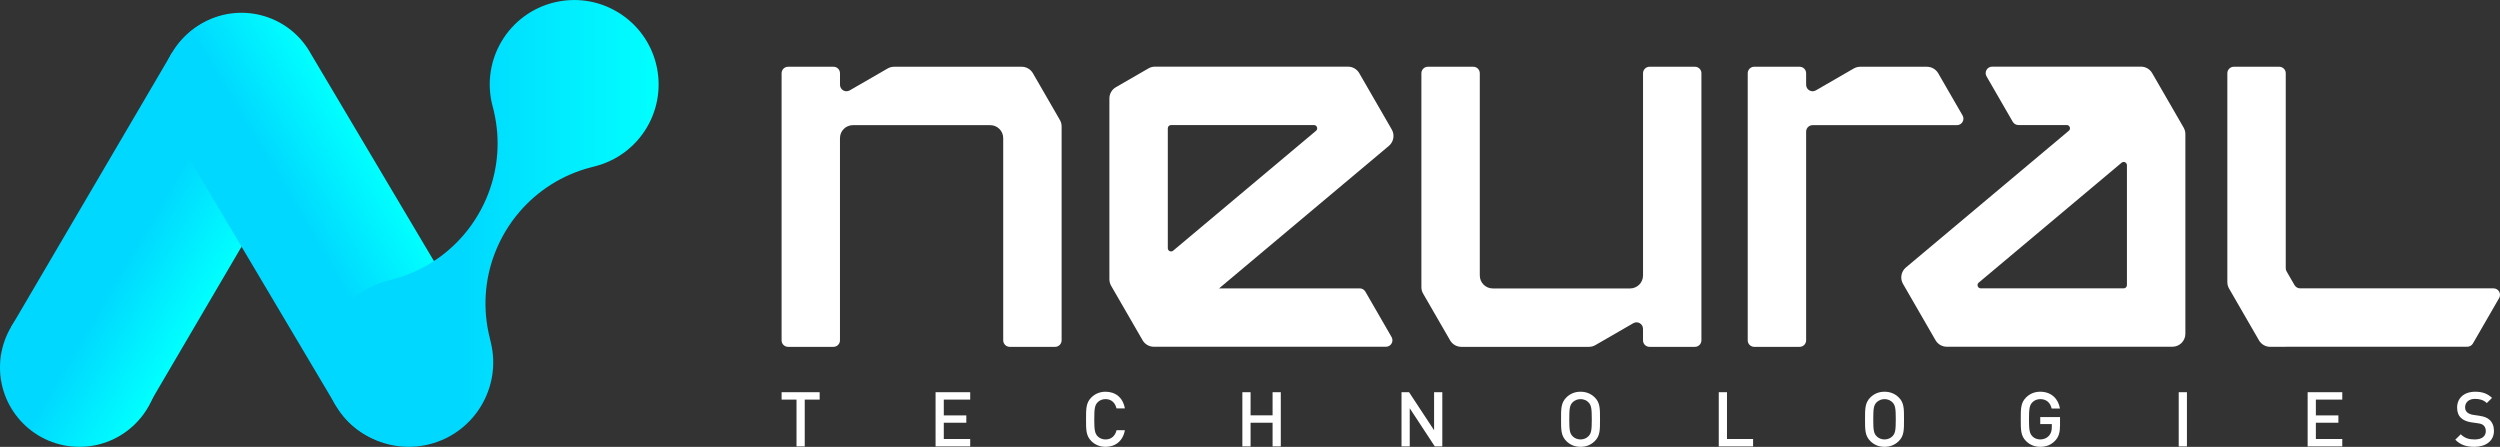
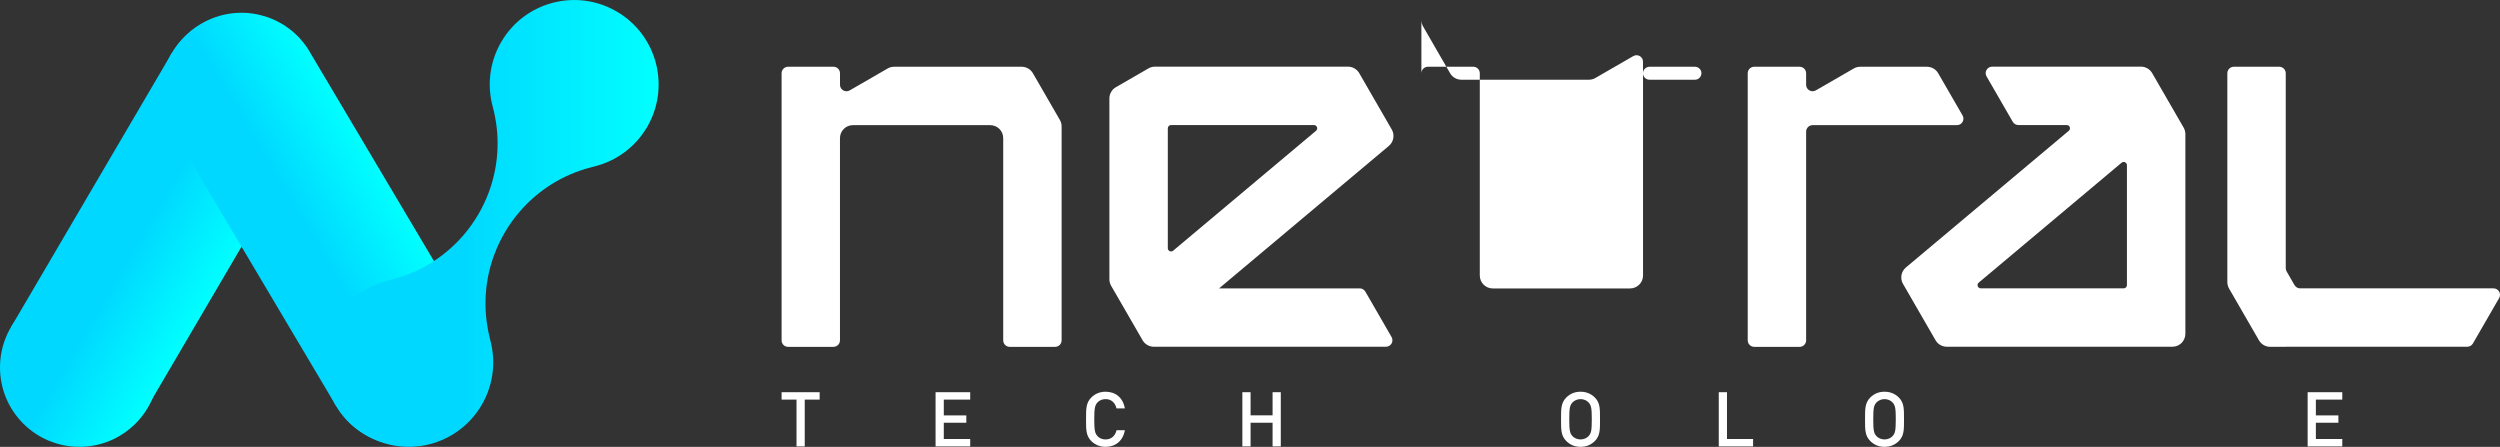
<svg xmlns="http://www.w3.org/2000/svg" xmlns:xlink="http://www.w3.org/1999/xlink" id="Layer_2" data-name="Layer 2" viewBox="0 0 1313.85 234.83">
  <rect x="0" y="0" width="1313.85" height="234.83" fill="#333333" stroke="none" />
  <defs>
    <style>
      .cls-1 {
        fill: url(#New_Gradient_Swatch-2);
      }

      .cls-1, .cls-2, .cls-3, .cls-4, .cls-5, .cls-6, .cls-7 {
        stroke-width: 0px;
      }

      .cls-2 {
        fill: url(#New_Gradient_Swatch-4);
      }

      .cls-3 {
        fill: #fff;
      }

      .cls-4 {
        fill: url(#New_Gradient_Swatch-6);
      }

      .cls-5 {
        fill: url(#New_Gradient_Swatch);
      }

      .cls-6 {
        fill: url(#New_Gradient_Swatch-5);
      }

      .cls-7 {
        fill: url(#New_Gradient_Swatch-3);
      }
    </style>
    <linearGradient id="New_Gradient_Swatch" data-name="New Gradient Swatch" x1="-610.49" y1="-523.41" x2="-527.06" y2="-523.41" gradientTransform="translate(267.43 932.38) rotate(30.4)" gradientUnits="userSpaceOnUse">
      <stop offset=".41" stop-color="#00d8ff" />
      <stop offset="1" stop-color="aqua" />
    </linearGradient>
    <linearGradient id="New_Gradient_Swatch-2" data-name="New Gradient Swatch" x1="-610.49" y1="-690.58" x2="-527.06" y2="-690.58" xlink:href="#New_Gradient_Swatch" />
    <linearGradient id="New_Gradient_Swatch-3" data-name="New Gradient Swatch" x1="-610.49" y1="-607" x2="-527.41" y2="-607" gradientTransform="translate(652.82 727.92)" xlink:href="#New_Gradient_Swatch" />
    <linearGradient id="New_Gradient_Swatch-4" data-name="New Gradient Swatch" x1="341.57" y1="1174.93" x2="425" y2="1174.93" gradientTransform="translate(-716.8 -622.35) rotate(-30.7)" xlink:href="#New_Gradient_Swatch" />
    <linearGradient id="New_Gradient_Swatch-5" data-name="New Gradient Swatch" x1="123.28" y1="123.7" x2="194.83" y2="81.22" gradientTransform="matrix(1,0,0,1,0,0)" xlink:href="#New_Gradient_Swatch" />
    <linearGradient id="New_Gradient_Swatch-6" data-name="New Gradient Swatch" x1="170.45" y1="117.42" x2="346.14" y2="117.42" gradientTransform="matrix(1,0,0,1,0,0)" xlink:href="#New_Gradient_Swatch" />
  </defs>
  <g id="Layer_1-2" data-name="Layer 1">
    <g>
      <g>
        <g>
          <circle class="cls-5" cx="41.72" cy="193.11" r="41.72" />
          <circle class="cls-1" cx="126.32" cy="48.92" r="41.72" />
          <rect class="cls-7" x="42.33" y="37.34" width="83.09" height="167.17" transform="translate(72.73 -25.82) rotate(30.4)" />
        </g>
        <g>
          <circle class="cls-2" cx="212.61" cy="192.23" r="41.72" />
          <path class="cls-6" d="m248.19,171.11l-71.44,42.42L92.82,72.16c-.58-.83-1.13-1.7-1.67-2.58-11.74-19.77-5.23-45.3,14.53-57.02,19.75-11.74,45.28-5.23,57.02,14.53.05.09.11.17.14.27l.58.99,84.77,142.76Z" />
        </g>
        <path class="cls-4" d="m257.43,177.74c-3.9-15.35-2.69-30.79,2.56-44.53,3.05-7.97,7.45-15.38,13.01-21.85,9.57-11.17,22.57-19.6,37.91-23.5l1.76-.46c11.01-2.8,20.95-9.79,27.22-20.32,6.23-10.47,7.65-22.48,4.92-33.44l-.09-.34c-2.82-10.94-9.8-20.81-20.27-27.04-10.42-6.2-22.35-7.64-33.27-4.96l-.69.17c-10.87,2.85-20.67,9.81-26.87,20.23-5.99,10.07-7.53,21.55-5.22,32.16l.68,2.7.05.18.09.36c.16.62.31,1.24.45,1.85v.05c3.34,14.72,2.03,29.45-3.01,42.63-3.04,7.98-7.45,15.38-13.01,21.87-9.45,11.02-22.22,19.36-37.3,23.32l-.31.08-2.4.61c-23.59,6.15-37.83,30.19-31.82,53.86,6.03,23.75,30.17,38.12,53.93,32.09,23.66-6.01,38.01-29.99,32.16-53.66l-.03-.14-.05-.21-.05-.2" />
      </g>
      <g>
        <g>
          <path class="cls-3" d="m1313.39,156.65l-13.78,23.87c-.61,1.05-1.73,1.7-2.95,1.7h-95.41v.05h-8.16c-2.44,0-4.69-1.3-5.91-3.41l-15.71-27.2c-.6-1.04-.91-2.21-.91-3.41V38.49c0-1.88,1.53-3.41,3.41-3.41h23.87c1.88,0,3.41,1.53,3.41,3.41v102.45c0,.6.16,1.19.46,1.71l4.15,7.19c.61,1.05,1.73,1.7,2.95,1.7h101.63c2.62,0,4.27,2.84,2.95,5.11Z" />
          <path class="cls-3" d="m1012.7,35.08h-35.06c-1.2,0-2.37.32-3.41.91l-19.93,11.51c-2.27,1.31-5.11-.33-5.11-2.95v-6.06c0-1.88-1.53-3.41-3.41-3.41h-23.87c-1.88,0-3.41,1.53-3.41,3.41v140.38c0,1.88,1.53,3.41,3.41,3.41h23.87c1.88,0,3.41-1.53,3.41-3.41v-109.69c0-1.88,1.53-3.41,3.41-3.41h75.85c2.62,0,4.27-2.84,2.95-5.11l-12.8-22.16c-1.22-2.11-3.47-3.41-5.91-3.41Z" />
-           <path class="cls-3" d="m894.16,38.49v140.38c0,1.88-1.53,3.41-3.41,3.41h-23.87c-1.88,0-3.41-1.53-3.41-3.41v-6.06c0-2.62-2.84-4.27-5.11-2.95l-19.93,11.51c-1.04.6-2.21.91-3.41.91h-67.02c-2.44,0-4.69-1.3-5.91-3.41l-14.18-24.56c-.6-1.04-.91-2.21-.91-3.41V38.49c0-1.88,1.53-3.41,3.41-3.41h23.87c1.88,0,3.41,1.53,3.41,3.41v106.28c0,3.77,3.05,6.82,6.82,6.82h72.15c3.77,0,6.82-3.05,6.82-6.82V38.49c0-1.88,1.53-3.41,3.41-3.41h23.87c1.88,0,3.41,1.53,3.41,3.41Z" />
+           <path class="cls-3" d="m894.16,38.49c0,1.88-1.53,3.41-3.41,3.41h-23.87c-1.88,0-3.41-1.53-3.41-3.41v-6.06c0-2.62-2.84-4.27-5.11-2.95l-19.93,11.51c-1.04.6-2.21.91-3.41.91h-67.02c-2.44,0-4.69-1.3-5.91-3.41l-14.18-24.56c-.6-1.04-.91-2.21-.91-3.41V38.49c0-1.88,1.53-3.41,3.41-3.41h23.87c1.88,0,3.41,1.53,3.41,3.41v106.28c0,3.77,3.05,6.82,6.82,6.82h72.15c3.77,0,6.82-3.05,6.82-6.82V38.49c0-1.88,1.53-3.41,3.41-3.41h23.87c1.88,0,3.41,1.53,3.41,3.41Z" />
          <path class="cls-3" d="m410.76,178.86V38.49c0-1.88,1.53-3.41,3.41-3.41h23.87c1.88,0,3.41,1.53,3.41,3.41v6.06c0,2.62,2.84,4.27,5.11,2.95l19.93-11.51c1.04-.6,2.21-.91,3.41-.91h67.02c2.44,0,4.69,1.3,5.91,3.41l14.18,24.56c.6,1.04.91,2.21.91,3.41v112.41c0,1.88-1.53,3.41-3.41,3.41h-23.87c-1.88,0-3.41-1.53-3.41-3.41v-106.28c0-3.77-3.05-6.82-6.82-6.82h-72.15c-3.77,0-6.82,3.05-6.82,6.82v106.28c0,1.88-1.53,3.41-3.41,3.41h-23.87c-1.88,0-3.41-1.53-3.41-3.41Z" />
          <path class="cls-3" d="m1125.12,35.03h-78.16c-2.62,0-4.27,2.84-2.95,5.11l13.78,23.87c.61,1.05,1.73,1.7,2.95,1.7h25.41c1.59,0,2.32,1.99,1.1,3.01l-85.62,71.85c-2.54,2.13-3.18,5.77-1.52,8.63l17.09,29.61c1.22,2.11,3.47,3.41,5.91,3.41h118.57c3.77,0,6.82-3.05,6.82-6.82v-104.92c0-1.2-.32-2.37-.91-3.41l-16.54-28.64c-1.22-2.11-3.47-3.41-5.91-3.41Zm-9.03,116.51h-75.1c-1.59,0-2.32-1.99-1.1-3.01l75.1-63.02c1.11-.93,2.8-.14,2.8,1.31v63.02c0,.94-.76,1.7-1.7,1.7Z" />
          <path class="cls-3" d="m640.69,151.54l89.21-74.86c2.54-2.13,3.18-5.77,1.52-8.63l-17.09-29.61c-1.22-2.11-3.47-3.41-5.91-3.41h-101.43c-1.2,0-2.37.31-3.41.91l-17.14,9.89c-2.11,1.22-3.41,3.47-3.41,5.91v95.03c0,1.2.32,2.37.91,3.41l16.54,28.64c1.22,2.11,3.47,3.41,5.91,3.41h121.98c2.62,0,4.27-2.84,2.95-5.11l-13.78-23.87c-.61-1.05-1.73-1.7-2.95-1.7h-73.91Zm-25.26-85.82h75.1c1.59,0,2.32,1.99,1.1,3.01l-75.1,63.02c-1.11.93-2.8.14-2.8-1.31v-63.02c0-.94.76-1.7,1.7-1.7Z" />
        </g>
        <g>
          <path class="cls-3" d="m422.92,210v24.6h-4.32v-24.6h-7.84v-3.88h20v3.88h-7.84Z" />
          <path class="cls-3" d="m491.68,234.59v-28.48h18.2v3.88h-13.88v8.32h11.84v3.84h-11.84v8.56h13.88v3.88h-18.2Z" />
          <path class="cls-3" d="m581,234.83c-2.96,0-5.52-1.08-7.48-3.04-2.8-2.8-2.76-5.96-2.76-11.44s-.04-8.64,2.76-11.44c1.96-1.96,4.52-3.04,7.48-3.04,5.24,0,9.16,3.08,10.16,8.76h-4.4c-.68-2.88-2.6-4.88-5.76-4.88-1.68,0-3.2.64-4.2,1.72-1.4,1.52-1.72,3.16-1.72,8.88s.32,7.36,1.72,8.88c1,1.08,2.52,1.72,4.2,1.72,3.16,0,5.12-2,5.8-4.88h4.36c-.96,5.68-5,8.76-10.16,8.76Z" />
          <path class="cls-3" d="m668.79,234.59v-12.44h-11.56v12.44h-4.32v-28.48h4.32v12.16h11.56v-12.16h4.32v28.48h-4.32Z" />
-           <path class="cls-3" d="m754.03,234.59l-13.16-20.04v20.04h-4.32v-28.48h3.96l13.16,20v-20h4.32v28.48h-3.96Z" />
          <path class="cls-3" d="m838.15,231.79c-1.96,1.96-4.48,3.04-7.52,3.04s-5.52-1.08-7.48-3.04c-2.8-2.8-2.76-5.96-2.76-11.44s-.04-8.64,2.76-11.44c1.96-1.96,4.44-3.04,7.48-3.04s5.56,1.08,7.52,3.04c2.8,2.8,2.72,5.96,2.72,11.44s.08,8.64-2.72,11.44Zm-3.28-20.28c-1-1.08-2.56-1.76-4.24-1.76s-3.24.68-4.24,1.76c-1.4,1.52-1.68,3.12-1.68,8.84s.28,7.32,1.68,8.84c1,1.08,2.56,1.76,4.24,1.76s3.24-.68,4.24-1.76c1.4-1.52,1.68-3.12,1.68-8.84s-.28-7.32-1.68-8.84Z" />
          <path class="cls-3" d="m903.28,234.59v-28.48h4.32v24.6h13.72v3.88h-18.04Z" />
          <path class="cls-3" d="m997.91,231.79c-1.96,1.96-4.48,3.04-7.52,3.04s-5.52-1.08-7.48-3.04c-2.8-2.8-2.76-5.96-2.76-11.44s-.04-8.64,2.76-11.44c1.96-1.96,4.44-3.04,7.48-3.04s5.56,1.08,7.52,3.04c2.8,2.8,2.72,5.96,2.72,11.44s.08,8.64-2.72,11.44Zm-3.28-20.28c-1-1.08-2.56-1.76-4.24-1.76s-3.24.68-4.24,1.76c-1.4,1.52-1.68,3.12-1.68,8.84s.28,7.32,1.68,8.84c1,1.08,2.56,1.76,4.24,1.76s3.24-.68,4.24-1.76c1.4-1.52,1.68-3.12,1.68-8.84s-.28-7.32-1.68-8.84Z" />
-           <path class="cls-3" d="m1080.07,231.59c-2.16,2.28-4.84,3.24-7.84,3.24s-5.52-1.08-7.48-3.04c-2.8-2.8-2.76-5.96-2.76-11.44s-.04-8.64,2.76-11.44c1.96-1.96,4.44-3.04,7.48-3.04,6.04,0,9.56,3.96,10.36,8.84h-4.36c-.72-3.12-2.8-4.96-6-4.96-1.68,0-3.2.68-4.2,1.76-1.4,1.52-1.72,3.12-1.72,8.84s.32,7.36,1.72,8.88c1,1.08,2.52,1.72,4.2,1.72,1.88,0,3.52-.72,4.64-2,1.04-1.2,1.44-2.64,1.44-4.48v-1.6h-6.08v-3.68h10.4v4.36c0,3.68-.68,6.04-2.56,8.04Z" />
-           <path class="cls-3" d="m1145,234.59v-28.48h4.32v28.48h-4.32Z" />
          <path class="cls-3" d="m1212.76,234.59v-28.48h18.2v3.88h-13.88v8.32h11.84v3.84h-11.84v8.56h13.88v3.88h-18.2Z" />
-           <path class="cls-3" d="m1300.43,234.83c-4.28,0-7.36-1-10.08-3.76l2.88-2.84c2.08,2.08,4.36,2.72,7.28,2.72,3.72,0,5.88-1.6,5.88-4.36,0-1.24-.36-2.28-1.12-2.96-.72-.68-1.44-.96-3.12-1.2l-3.36-.48c-2.32-.32-4.16-1.12-5.4-2.28-1.4-1.32-2.08-3.12-2.08-5.44,0-4.96,3.6-8.36,9.52-8.36,3.76,0,6.4.96,8.84,3.24l-2.76,2.72c-1.76-1.68-3.8-2.2-6.2-2.2-3.36,0-5.2,1.92-5.2,4.44,0,1.04.32,1.96,1.08,2.64.72.64,1.88,1.12,3.2,1.32l3.24.48c2.64.4,4.12,1.04,5.32,2.12,1.56,1.36,2.32,3.4,2.32,5.84,0,5.24-4.28,8.36-10.24,8.36Z" />
        </g>
      </g>
    </g>
  </g>
</svg>